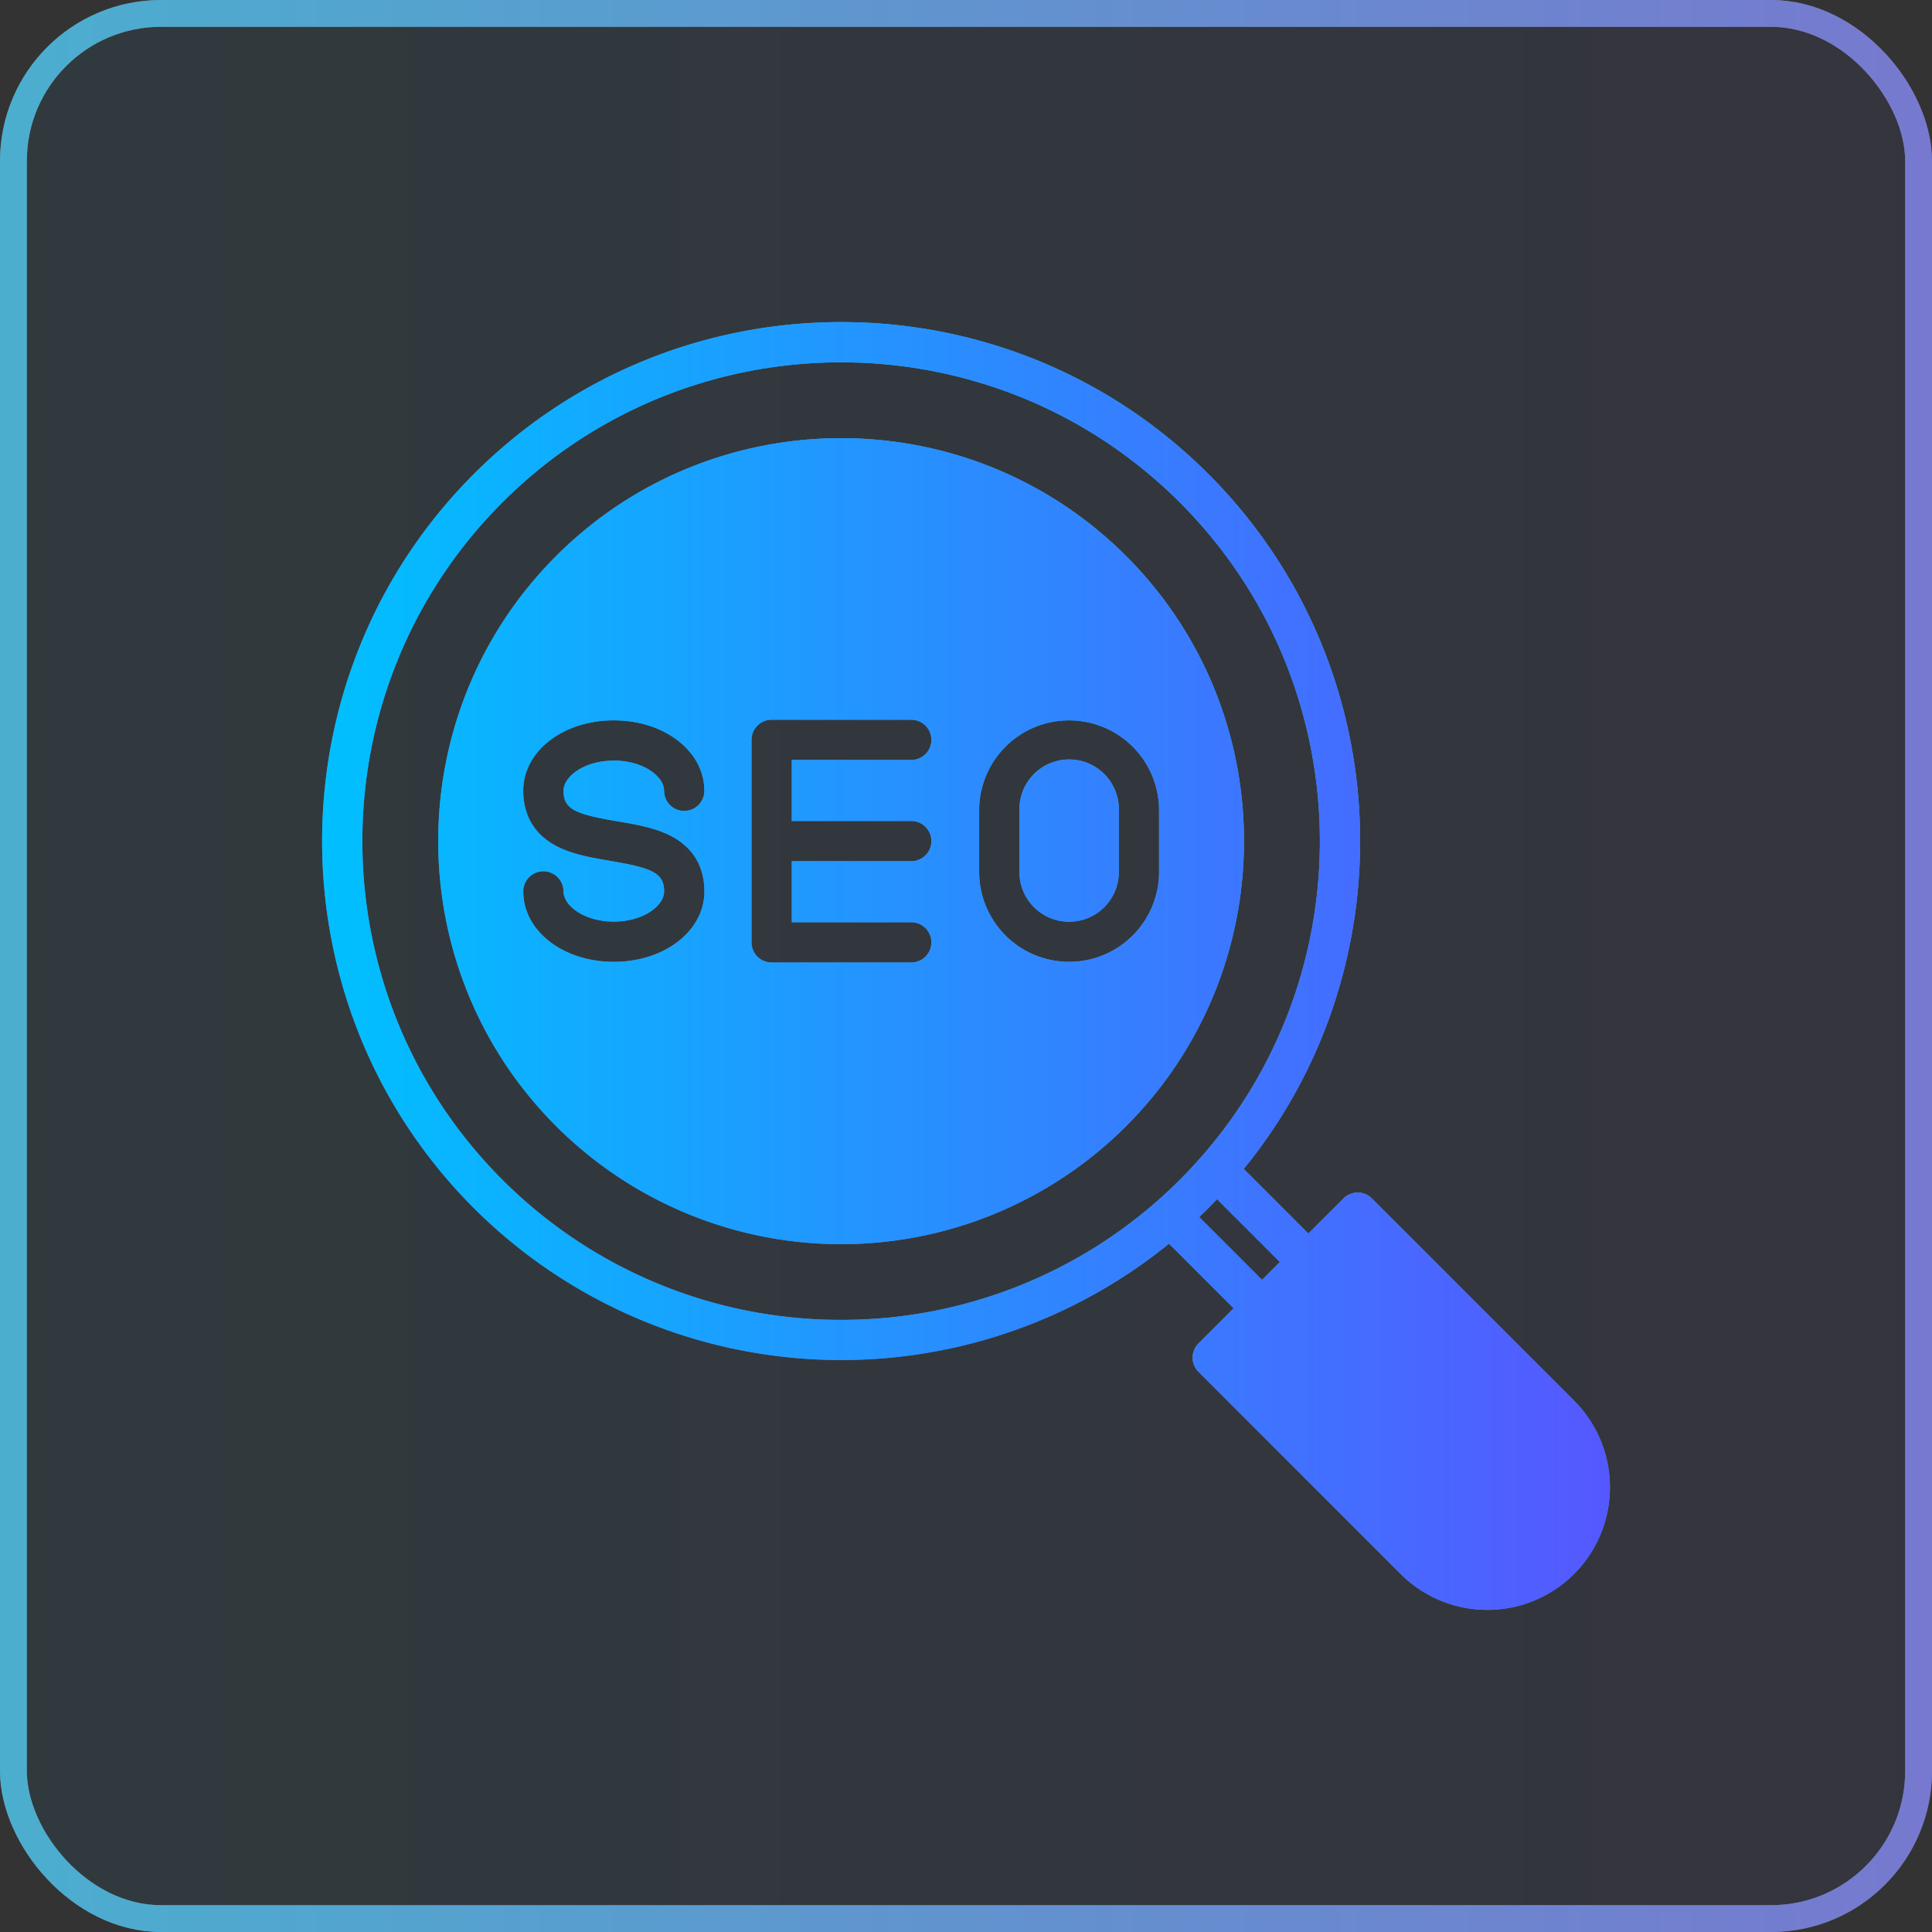
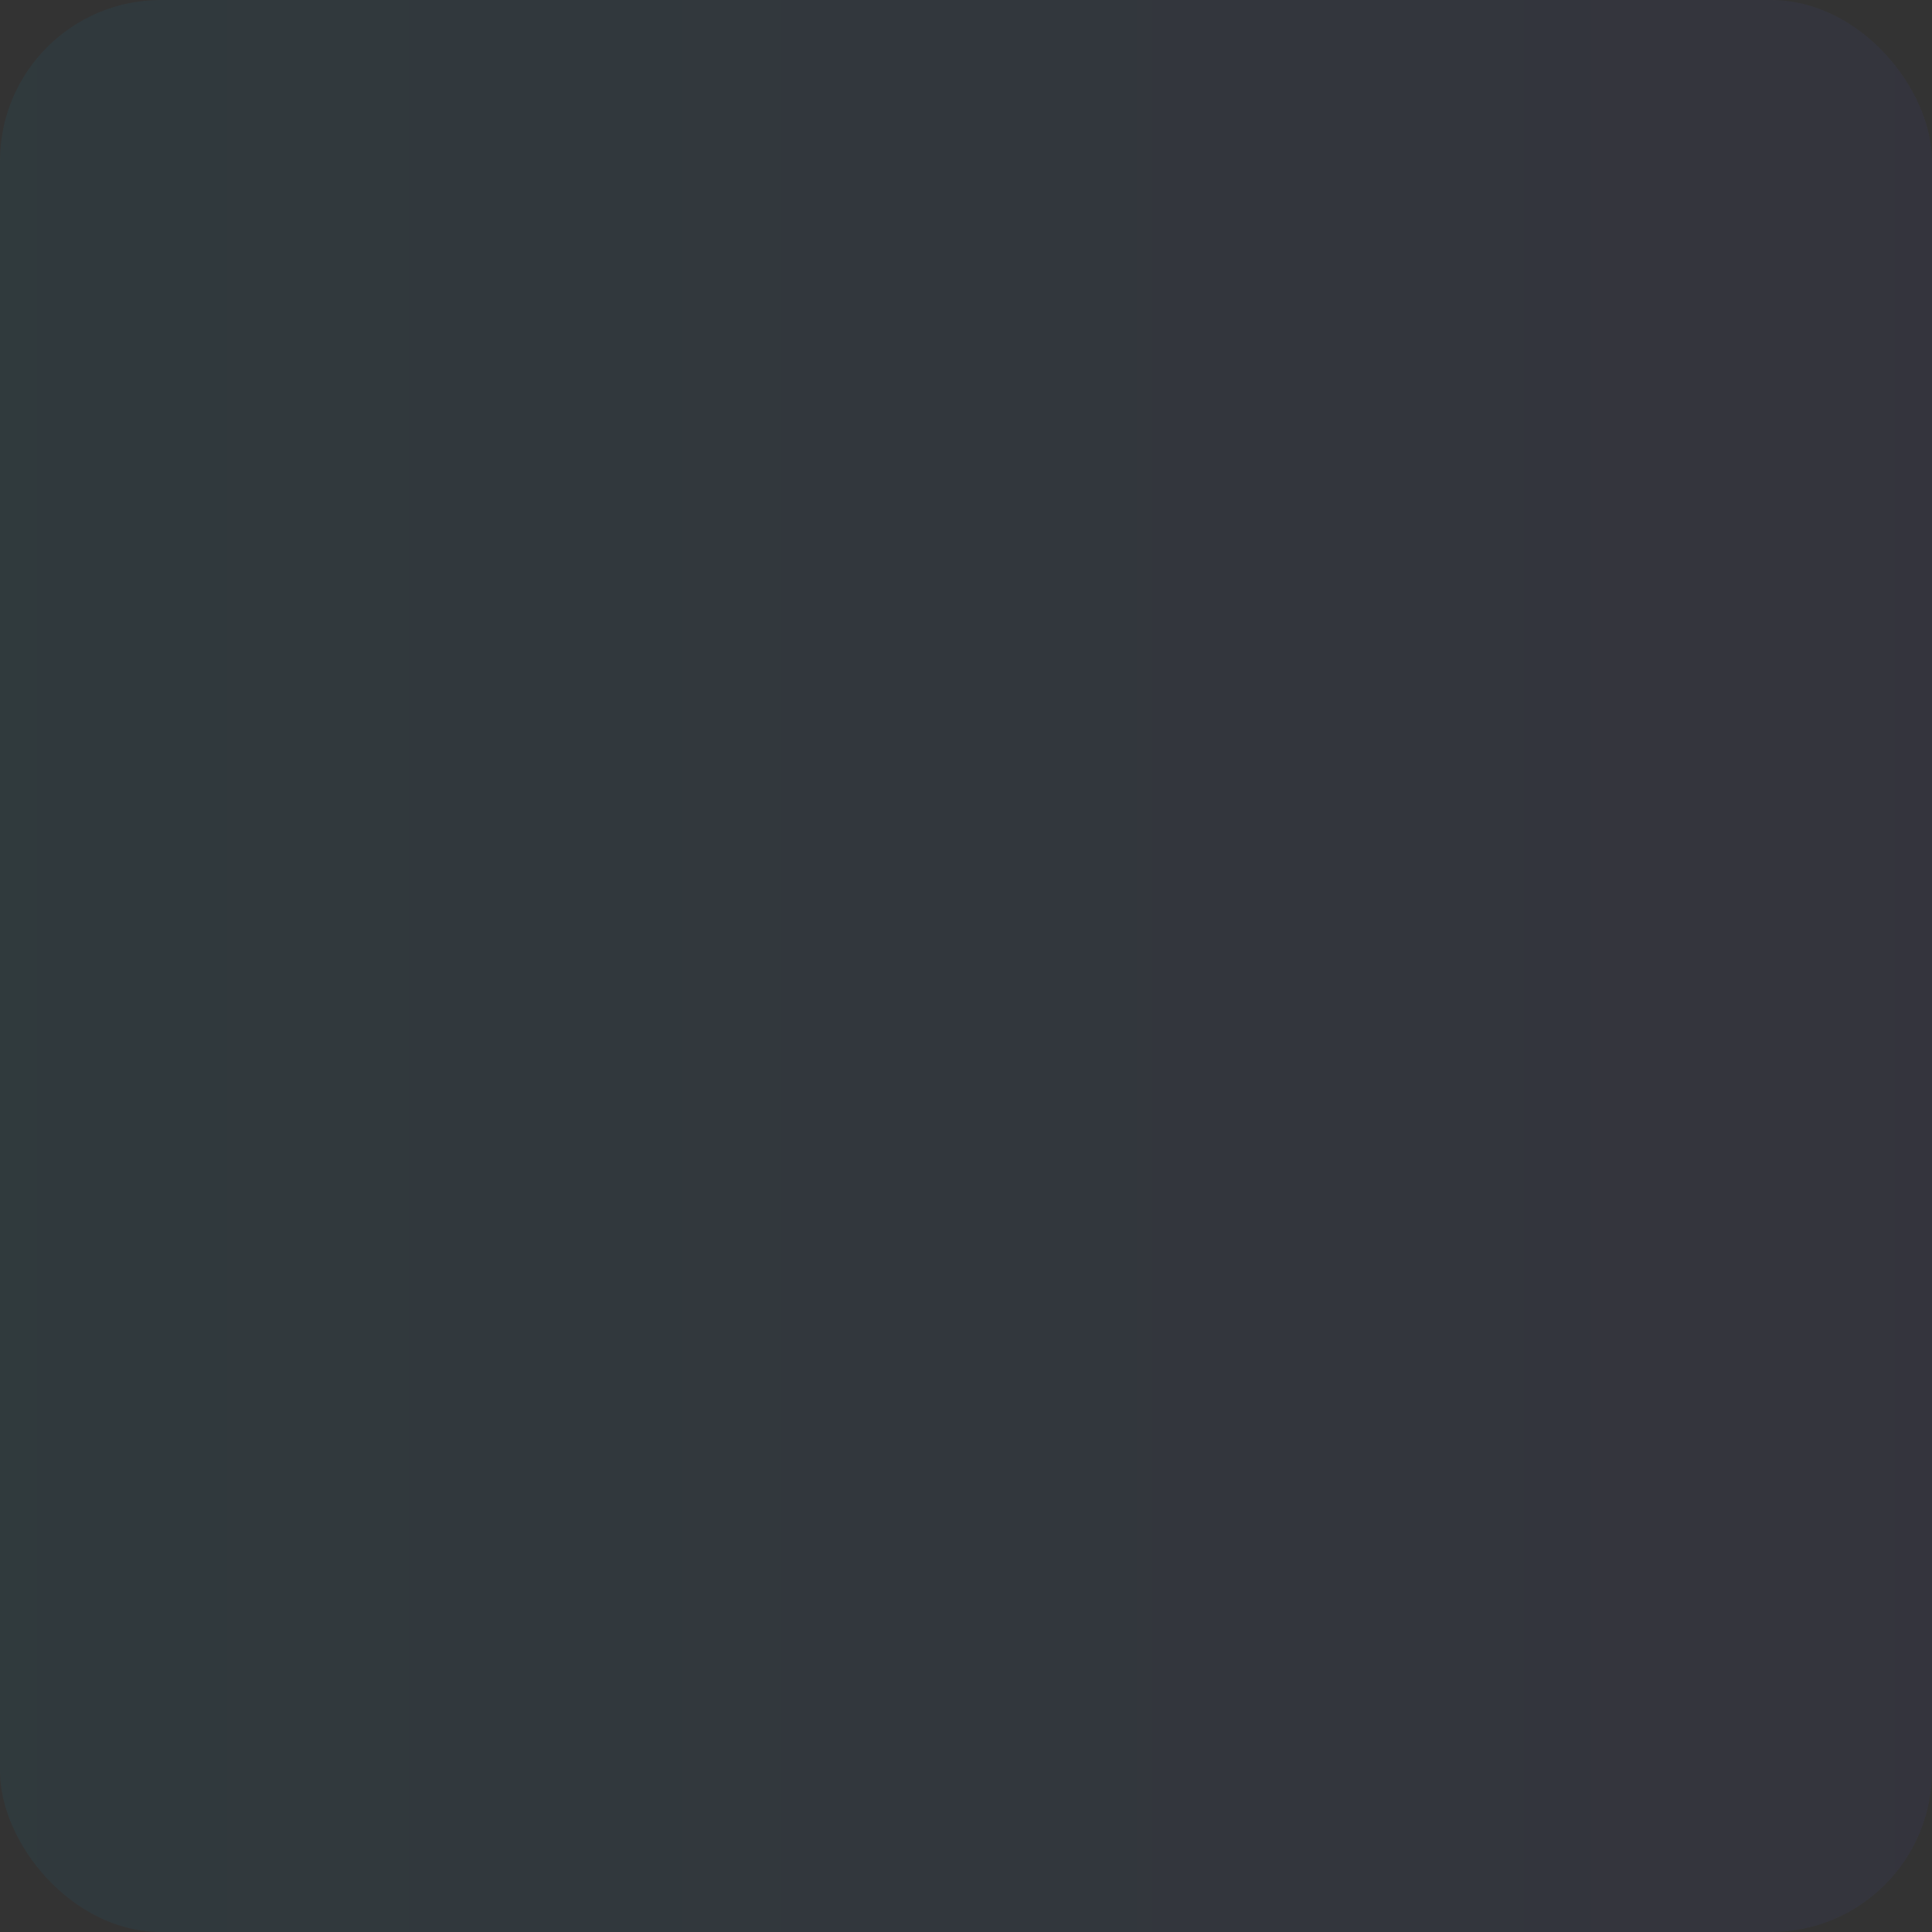
<svg xmlns="http://www.w3.org/2000/svg" width="72" height="72" fill="none">
  <rect width="100%" height="100%" fill="#333333" stroke="none" />
  <rect width="72" height="72" rx="6" fill="url(#A)" fill-opacity=".05" />
-   <rect x=".5" y=".5" width="71" height="71" rx="5.5" stroke="#feffff" stroke-opacity=".5" />
-   <rect x=".5" y=".5" width="71" height="71" rx="5.5" stroke="url(#A)" stroke-opacity=".5" />
  <g clip-path="url(#D)" fill-rule="evenodd">
    <use href="#E" fill="url(#B)" />
    <use href="#E" fill="url(#C)" />
  </g>
  <defs>
    <linearGradient id="A" x1="0" y1="36" x2="72" y2="36" gradientUnits="userSpaceOnUse">
      <stop stop-color="#00c0ff" />
      <stop offset="1" stop-color="#5558ff" />
    </linearGradient>
    <linearGradient id="B" x1="25.719" y1="51.513" x2="51.581" y2="23.75" gradientUnits="userSpaceOnUse">
      <stop stop-color="#667abc" />
      <stop offset=".206" stop-color="#5e82c2" />
      <stop offset=".528" stop-color="#4998d3" />
      <stop offset=".924" stop-color="#27bcee" />
      <stop offset="1" stop-color="#20c4f4" />
    </linearGradient>
    <linearGradient id="C" x1="12.004" y1="36" x2="59.997" y2="36" gradientUnits="userSpaceOnUse">
      <stop stop-color="#00c0ff" />
      <stop offset="1" stop-color="#5558ff" />
    </linearGradient>
    <clipPath id="D">
-       <path fill="#fff" transform="translate(12 12)" d="M0 0h48v48H0z" />
-     </clipPath>
-     <path id="E" d="M47.033 47.696l.665-.665-2.341-2.34-.328.337-.337.328 2.341 2.34h0zm-15.687 1.491c-2.344.004-4.666-.455-6.832-1.351s-4.134-2.211-5.79-3.869c-6.96-6.96-6.96-18.284 0-25.244s18.284-6.96 25.244 0 6.96 18.284 0 25.244c-1.656 1.659-3.624 2.974-5.79 3.87s-4.488 1.355-6.832 1.35h0zm27.316 3.012a4.57 4.57 0 0 1-.002 6.459 4.57 4.57 0 0 1-6.459.003l-7.536-7.537c-.07-.069-.125-.152-.163-.243a.75.75 0 0 1-.057-.287c0-.098.02-.196.057-.287s.093-.174.163-.243l1.307-1.308-2.407-2.407a19.38 19.38 0 0 1-25.902-1.322c-7.545-7.545-7.545-19.822 0-27.366s19.821-7.545 27.366 0c7.074 7.074 7.516 18.309 1.323 25.902l2.407 2.406 1.308-1.307a.75.75 0 0 1 .53-.22.75.75 0 0 1 .53.22l7.536 7.535h0zM41.968 41.967a15.02 15.02 0 0 1-21.244 0c-5.857-5.858-5.857-15.387 0-21.245s15.387-5.857 21.244 0 5.857 15.387 0 21.245h0zm-5.477-11.794v2.344a3.35 3.35 0 0 0 3.352 3.327 3.35 3.35 0 0 0 3.352-3.327v-2.344a3.35 3.35 0 0 0-3.352-3.327 3.35 3.35 0 0 0-3.352 3.327zm1.5 2.344a1.85 1.85 0 0 0 1.852 1.833 1.85 1.85 0 0 0 1.852-1.833v-2.344a1.85 1.85 0 0 0-.536-1.321c-.172-.174-.377-.312-.603-.406a1.85 1.85 0 0 0-1.426 0c-.226.094-.431.232-.603.406a1.85 1.85 0 0 0-.4.607c-.092.227-.138.47-.136.714v2.344zm-9.984-4.945v7.547a.75.75 0 0 0 .75.75h5.203a.75.75 0 0 0 .75-.75.75.75 0 0 0-.75-.75h-4.453v-2.276c.008.001.016.002.023.002h4.43a.75.75 0 0 0 .75-.75.75.75 0 0 0-.75-.75h-4.43c-.008 0-.015.001-.023.001v-2.274h4.453a.75.75 0 0 0 .75-.75.75.75 0 0 0-.75-.75h-5.203a.75.75 0 0 0-.75.75zm-5.133.773c1.105 0 1.875.593 1.875 1.125a.75.75 0 0 0 .75.75.75.75 0 0 0 .75-.75c0-1.473-1.482-2.625-3.375-2.625s-3.375 1.152-3.375 2.625c0 .917.422 1.627 1.218 2.051.599.319 1.328.443 2.032.563 1.55.264 2.001.445 2.001 1.136 0 .532-.77 1.125-1.875 1.125s-1.875-.593-1.875-1.125a.75.75 0 0 0-.75-.75.75.75 0 0 0-.75.75c0 1.472 1.483 2.625 3.376 2.625s3.375-1.153 3.375-2.625c0-.918-.421-1.628-1.218-2.052-.6-.319-1.328-.443-2.032-.562-1.55-.263-2-.444-2-1.135 0-.533.77-1.125 1.875-1.125h0z" />
+       </clipPath>
  </defs>
</svg>